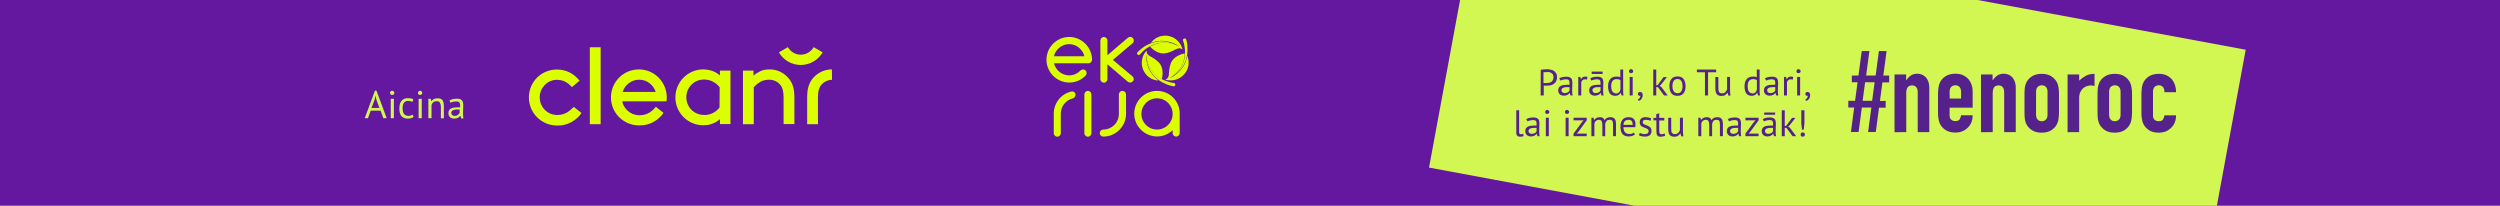
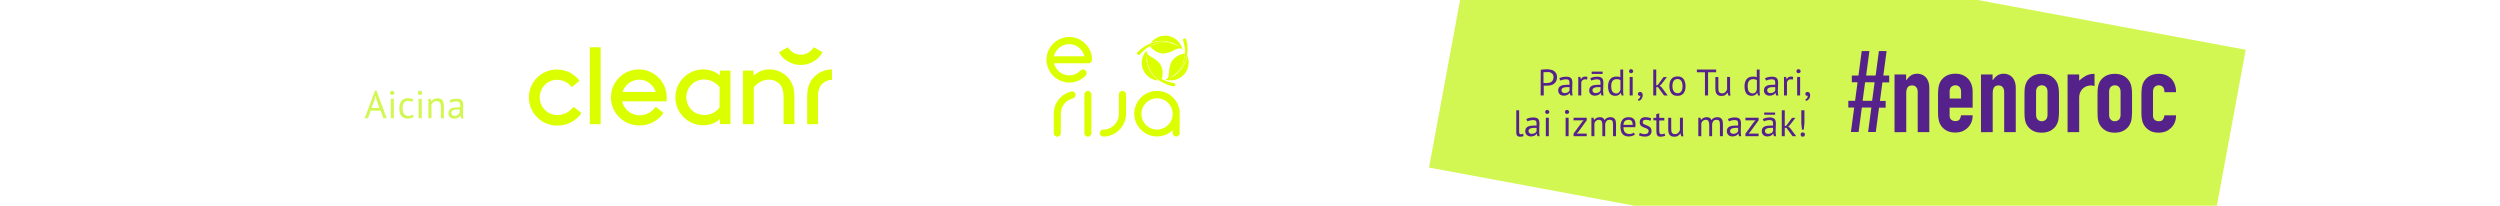
<svg xmlns="http://www.w3.org/2000/svg" version="1.1" id="Layer_1" x="0px" y="0px" viewBox="0 0 1920 158" style="enable-background:new 0 0 1920 158;" xml:space="preserve">
  <style type="text/css">
	.st0{fill:#63189F;}
	.st1{fill:none;}
	.st2{fill:#D3F752;}
	.st3{fill:#55228B;}
	.st4{fill:#DCFF00;}
</style>
-   <rect x="-28.6" y="-14.4" class="st0" width="1977.2" height="186.8" />
  <rect y="-0.3" class="st1" width="1920" height="158.5" />
  <polygon class="st2" points="1121.4,-0.3 1097.5,128.7 1256.9,158.3 1702.5,158.3 1724.7,38.2 1517.2,-0.3 " />
  <path class="st3" d="M1653.5,70.6c0-1.7,0.4-3,1.2-3.8c0.8-0.8,1.9-1.3,3.2-1.3c1.3,0,2.4,0.4,3.2,1.3c0.8,0.8,1.2,2.2,1.2,4h8.9  c0-4.2-1.2-7.6-3.5-10.2c-1.2-1.2-2.6-2.2-4.2-2.9c-1.7-0.7-3.5-1-5.6-1c-2.8,0-5.2,0.6-7.1,1.7c-2,1.2-3.5,2.7-4.5,4.6  c-0.6,1.2-1.1,2.5-1.3,4c-0.2,1.5-0.4,3.2-0.4,5v14.6c0,1.8,0.1,3.5,0.4,5c0.2,1.5,0.7,2.9,1.3,4c1.1,1.9,2.6,3.5,4.5,4.6  c2,1.2,4.3,1.7,7.1,1.7c2,0,3.9-0.4,5.5-1c1.6-0.7,3-1.7,4.2-2.9c2.4-2.4,3.6-5.5,3.6-9.4h-8.9c-0.1,1-0.5,2-1,3  c-0.6,1-1.7,1.5-3.4,1.5c-1.3,0-2.4-0.4-3.2-1.1c-0.8-0.8-1.2-1.8-1.2-3.2L1653.5,70.6L1653.5,70.6z M1619.8,70.6  c0-1.7,0.4-3,1.2-3.8c0.8-0.8,1.9-1.3,3.2-1.3s2.4,0.4,3.2,1.3c0.8,0.8,1.2,2.1,1.2,3.8V88c0,1.7-0.4,3-1.2,3.8  c-0.8,0.8-1.9,1.3-3.2,1.3s-2.4-0.4-3.2-1.3c-0.8-0.8-1.2-2.1-1.2-3.8V70.6z M1610.9,86.6c0,1.8,0.1,3.5,0.3,5  c0.2,1.5,0.7,2.9,1.3,4c1,1.9,2.6,3.5,4.5,4.6c2,1.2,4.3,1.7,7.1,1.7c2.8,0,5.2-0.6,7.1-1.7c2-1.2,3.5-2.7,4.5-4.6  c0.6-1.2,1.1-2.5,1.3-4c0.2-1.5,0.4-3.2,0.4-5V72c0-1.8-0.1-3.5-0.4-5c-0.2-1.5-0.7-2.9-1.3-4c-1.1-1.9-2.6-3.5-4.5-4.6  c-2-1.2-4.3-1.7-7.1-1.7c-2.8,0-5.2,0.6-7.1,1.7c-2,1.2-3.5,2.7-4.5,4.6c-0.6,1.2-1.1,2.5-1.3,4c-0.2,1.5-0.3,3.2-0.3,5V86.6z   M1596.8,101.5V75.2c0-1.8,0.3-3.3,0.9-4.5s1.3-2.2,2.3-3c0.9-0.8,1.8-1.3,2.9-1.6c1.1-0.3,2.1-0.5,3-0.5s1.8,0.2,2.7,0.5v-9.4  c-2.6,0-4.7,0.5-6.5,1.4c-1.7,0.9-3.5,2.2-5.3,3.8v-4.7h-8.9v44.3H1596.8z M1563.7,70.6c0-1.7,0.4-3,1.2-3.8  c0.8-0.8,1.8-1.3,3.2-1.3c1.3,0,2.4,0.4,3.2,1.3c0.8,0.8,1.2,2.1,1.2,3.8V88c0,1.7-0.4,3-1.2,3.8c-0.8,0.8-1.9,1.3-3.2,1.3  c-1.3,0-2.4-0.4-3.2-1.3c-0.8-0.8-1.2-2.1-1.2-3.8V70.6z M1554.8,86.6c0,1.8,0.1,3.5,0.3,5c0.2,1.5,0.7,2.9,1.3,4  c1,1.9,2.6,3.5,4.5,4.6c2,1.2,4.3,1.7,7.1,1.7c2.8,0,5.2-0.6,7.1-1.7c2-1.2,3.5-2.7,4.5-4.6c0.6-1.2,1.1-2.5,1.3-4  c0.2-1.5,0.4-3.2,0.4-5V72c0-1.8-0.1-3.5-0.4-5c-0.2-1.5-0.7-2.9-1.3-4c-1.1-1.9-2.6-3.5-4.5-4.6c-2-1.2-4.3-1.7-7.1-1.7  c-2.8,0-5.2,0.6-7.1,1.7c-2,1.2-3.5,2.7-4.5,4.6c-0.6,1.2-1.1,2.5-1.3,4c-0.2,1.5-0.3,3.2-0.3,5V86.6z M1530.4,101.5V71.7  c0-2,0.3-3.5,1-4.5c0.6-1,1.8-1.6,3.5-1.6c1.4,0,2.5,0.5,3.2,1.4c0.8,0.9,1.1,2.2,1.1,3.8v30.7h8.9v-34c0-2-0.3-3.7-0.8-5  c-0.5-1.4-1.2-2.5-2.1-3.4s-1.9-1.5-3-1.9s-2.2-0.6-3.3-0.6c-2,0-3.7,0.5-5,1.4s-2.4,2.1-3.4,3.5h-0.2v-4.3h-8.9v44.3H1530.4z   M1497.3,70.6c0-1.7,0.4-3,1.2-3.8c0.8-0.8,1.9-1.3,3.2-1.3c1.3,0,2.4,0.4,3.2,1.3c0.8,0.8,1.2,2.1,1.2,3.8v5.1h-8.7L1497.3,70.6  L1497.3,70.6z M1515,70.4c0-4-1.2-7.3-3.5-9.9c-1.2-1.2-2.6-2.2-4.2-2.9c-1.7-0.7-3.5-1-5.6-1c-2.8,0-5.2,0.6-7.1,1.7  c-2,1.2-3.5,2.7-4.5,4.6c-0.6,1.2-1.1,2.5-1.3,4c-0.2,1.5-0.4,3.2-0.4,5v14.6c0,1.8,0.1,3.5,0.4,5c0.2,1.5,0.7,2.9,1.3,4  c1,1.9,2.6,3.5,4.5,4.6c2,1.2,4.3,1.7,7.1,1.7c2,0,3.9-0.4,5.5-1c1.6-0.7,3-1.7,4.2-2.9c2.4-2.4,3.6-5.5,3.6-9.4h-8.9  c-0.1,1-0.5,2-1,3c-0.6,1-1.7,1.5-3.4,1.5c-1.3,0-2.4-0.4-3.2-1.1c-0.8-0.8-1.2-1.8-1.2-3.2v-6h17.7V70.4z M1464,101.5V71.7  c0-2,0.3-3.5,1-4.5c0.6-1,1.8-1.6,3.5-1.6c1.4,0,2.5,0.5,3.2,1.4c0.8,0.9,1.1,2.2,1.1,3.8v30.7h8.9v-34c0-2-0.3-3.7-0.8-5  c-0.5-1.4-1.2-2.5-2.1-3.4s-1.9-1.5-3-1.9s-2.2-0.6-3.3-0.6c-2,0-3.7,0.5-5,1.4s-2.4,2.1-3.4,3.5h-0.2v-4.3h-8.9v44.3H1464z   M1430.5,77.4l1.9-14.2h7.3l-1.9,14.2H1430.5z M1440.6,101.5l2.5-18.8h5.1v-5.2h-4.4l1.9-14.2h5.2V58h-4.5l2.5-18.8h-5.9l-2.5,18.8  h-7.3l2.5-18.8h-5.9l-2.5,18.8h-5.1v5.2h4.4l-1.9,14.2h-5.2v5.2h4.5l-2.5,18.8h5.9l2.5-18.8h7.3l-2.5,18.8h5.9V101.5z" />
  <path class="st3" d="M1383.3,104.5c0.3,0.3,0.7,0.5,1.2,0.5s0.9-0.2,1.2-0.5c0.3-0.3,0.5-0.7,0.5-1.2s-0.2-0.9-0.5-1.2  c-0.3-0.3-0.7-0.4-1.2-0.4s-0.9,0.1-1.2,0.4c-0.3,0.3-0.4,0.7-0.4,1.2S1383,104.2,1383.3,104.5 M1383.4,94.6l0.5,5h1.4l0.5-5v-9.9  h-2.4V94.6z M1376.7,104.6h2.8l-4.8-6.4l-1.4-1.1l1.2-0.9l4.4-5.7h-2.6l-4.4,6l-1.2,0.4V84.7h-2.3v19.9h2.3v-6.4h1.3L1376.7,104.6z   M1354.9,88.1h8.4v-1.7h-8.4V88.1z M1356.2,102.2c-0.5-0.4-0.7-1-0.7-1.6c0-0.5,0.1-0.9,0.4-1.2c0.3-0.3,0.6-0.6,1-0.7  c0.4-0.2,0.9-0.3,1.5-0.4s1.1-0.1,1.7-0.1c0.3,0,0.5,0,0.8,0s0.5,0,0.8,0v2.4c-0.1,0.2-0.2,0.5-0.4,0.8c-0.2,0.3-0.5,0.5-0.8,0.7  s-0.7,0.4-1.1,0.5s-0.9,0.2-1.4,0.2C1357.3,102.8,1356.7,102.6,1356.2,102.2 M1354.7,93.2c0.3-0.2,0.6-0.3,0.9-0.4  c0.4-0.1,0.7-0.2,1.1-0.3c0.4-0.1,0.8-0.2,1.1-0.2c0.4,0,0.7-0.1,1-0.1c1.1,0,1.9,0.2,2.3,0.6s0.6,1.1,0.6,2.2c0,0.5,0,1-0.1,1.5  c-0.3,0-0.5-0.1-0.8-0.1h-0.8c-1,0-2,0.1-2.9,0.2s-1.6,0.4-2.2,0.7c-0.6,0.3-1.1,0.8-1.4,1.3c-0.3,0.6-0.5,1.3-0.5,2.1  c0,0.6,0.1,1.2,0.3,1.7c0.2,0.5,0.5,0.9,0.9,1.3s0.8,0.6,1.4,0.8c0.5,0.2,1.1,0.3,1.7,0.3s1.1-0.1,1.6-0.2s0.9-0.3,1.3-0.5  s0.7-0.4,0.9-0.7c0.3-0.3,0.5-0.5,0.6-0.8h0.1l0.6,2h1.7c-0.2-0.5-0.3-1.1-0.3-1.7c-0.1-0.6-0.1-1.3-0.1-2c0-1,0-2,0.1-3.1  s0.1-2.2,0.1-3.3c0-0.5-0.1-1-0.2-1.5s-0.3-1-0.6-1.4c-0.3-0.4-0.8-0.8-1.4-1c-0.6-0.3-1.4-0.4-2.4-0.4s-2,0.1-3,0.3  c-1,0.2-1.8,0.5-2.5,1L1354.7,93.2z M1340.5,104.6h10.1v-2h-7.8l1.2-1.1l6.6-9.1v-2h-10.1v2h7.8l-1.2,1.2l-6.6,9V104.6z   M1329.4,102.2c-0.5-0.4-0.7-1-0.7-1.6c0-0.5,0.1-0.9,0.4-1.2c0.3-0.3,0.6-0.6,1-0.7c0.4-0.2,0.9-0.3,1.5-0.4s1.1-0.1,1.7-0.1  c0.3,0,0.5,0,0.8,0s0.5,0,0.8,0v2.4c-0.1,0.2-0.2,0.5-0.4,0.8c-0.2,0.3-0.5,0.5-0.8,0.7s-0.7,0.4-1.1,0.5s-0.9,0.2-1.4,0.2  C1330.5,102.8,1329.9,102.6,1329.4,102.2 M1327.9,93.2c0.3-0.2,0.6-0.3,0.9-0.4c0.4-0.1,0.7-0.2,1.1-0.3c0.4-0.1,0.8-0.2,1.1-0.2  c0.4,0,0.7-0.1,1-0.1c1.1,0,1.9,0.2,2.3,0.6s0.6,1.1,0.6,2.2c0,0.5,0,1-0.1,1.5c-0.3,0-0.5-0.1-0.8-0.1h-0.8c-1,0-2,0.1-2.9,0.2  s-1.6,0.4-2.2,0.7c-0.6,0.3-1.1,0.8-1.4,1.3c-0.3,0.6-0.5,1.3-0.5,2.1c0,0.6,0.1,1.2,0.3,1.7c0.2,0.5,0.5,0.9,0.9,1.3  s0.8,0.6,1.4,0.8c0.5,0.2,1.1,0.3,1.7,0.3s1.1-0.1,1.6-0.2s0.9-0.3,1.3-0.5s0.7-0.4,0.9-0.7c0.3-0.3,0.5-0.5,0.6-0.8h0.1l0.6,2h1.7  c-0.2-0.5-0.3-1.1-0.3-1.7c-0.1-0.6-0.1-1.3-0.1-2c0-1,0-2,0.1-3.1s0.1-2.2,0.1-3.3c0-0.5-0.1-1-0.2-1.5s-0.3-1-0.6-1.4  c-0.3-0.4-0.8-0.8-1.4-1c-0.6-0.3-1.4-0.4-2.4-0.4s-2,0.1-3,0.3c-1,0.2-1.8,0.5-2.5,1L1327.9,93.2z M1314.9,104.6v-9.5  c0.2-1,0.6-1.7,1.1-2.3c0.5-0.5,1.3-0.8,2.2-0.8c0.6,0,1,0.1,1.4,0.2c0.4,0.2,0.6,0.4,0.8,0.7c0.2,0.3,0.3,0.7,0.4,1.3  s0.1,1.1,0.1,1.8v8.6h2.3v-8.5c0-1.2-0.1-2.2-0.2-3c-0.2-0.8-0.4-1.4-0.8-1.8c-0.4-0.5-0.8-0.8-1.4-1s-1.2-0.3-2-0.3  c-1,0-1.8,0.2-2.6,0.6c-0.8,0.4-1.4,1-1.8,1.7c-0.3-0.9-0.8-1.5-1.4-1.8c-0.6-0.4-1.3-0.5-2.2-0.5c-1.1,0-2,0.2-2.6,0.6  c-0.7,0.4-1.3,0.9-1.8,1.5h-0.1l-0.4-1.7h-1.6v14.2h2.3v-9.8c0.2-0.8,0.6-1.5,1.2-2s1.3-0.8,2.2-0.8c0.6,0,1,0.1,1.4,0.3  c0.4,0.2,0.6,0.5,0.8,0.9c0.2,0.4,0.3,0.8,0.4,1.4s0.1,1.2,0.1,2v8L1314.9,104.6L1314.9,104.6z M1281.2,90.4V99  c0,1.2,0.1,2.1,0.3,2.9c0.2,0.8,0.5,1.4,0.9,1.8c0.4,0.5,0.9,0.8,1.5,1s1.2,0.3,2,0.3c1.1,0,2.1-0.2,2.8-0.7  c0.7-0.5,1.3-1.1,1.8-1.8h0.1l0.6,2.2h1.6c-0.1-0.5-0.2-1.2-0.2-1.9c0-0.7-0.1-1.4-0.1-2.1V90.4h-2.3v9.5c-0.2,0.4-0.3,0.8-0.6,1.2  c-0.2,0.4-0.5,0.7-0.8,1s-0.7,0.5-1.1,0.7s-0.9,0.2-1.4,0.2s-1-0.1-1.4-0.3c-0.4-0.2-0.6-0.5-0.9-0.8c-0.2-0.4-0.4-0.8-0.4-1.4  c-0.1-0.6-0.1-1.2-0.1-1.9v-8.1L1281.2,90.4L1281.2,90.4z M1269.9,92.4h2.2v8.3c0,1.5,0.2,2.6,0.7,3.3s1.3,1,2.4,1  c0.7,0,1.4-0.1,2-0.2s1.2-0.4,1.7-0.6l-0.5-1.7c-0.4,0.2-0.8,0.3-1.1,0.4c-0.3,0.1-0.8,0.2-1.3,0.2c-0.6,0-1-0.2-1.3-0.6  c-0.2-0.4-0.4-1.1-0.4-2.1v-7.9h3.9v-2h-3.9V87l-2.3,0.7v2.8h-2.2v1.9H1269.9z M1265.2,102.5c-0.5,0.3-1.2,0.5-2,0.5  c-0.7,0-1.4-0.1-2.1-0.3c-0.7-0.2-1.3-0.4-1.7-0.7l-0.7,1.9c0.5,0.3,1.1,0.5,1.9,0.7s1.7,0.3,2.8,0.3c0.8,0,1.6-0.1,2.2-0.3  c0.6-0.2,1.1-0.5,1.6-0.9c0.4-0.4,0.7-0.8,0.9-1.4c0.2-0.5,0.3-1.1,0.3-1.7c0-0.9-0.2-1.5-0.5-2.1c-0.3-0.5-0.8-1-1.3-1.3  s-1.1-0.6-1.6-0.8c-0.6-0.2-1.1-0.4-1.6-0.6s-0.9-0.5-1.3-0.7c-0.3-0.3-0.5-0.7-0.5-1.2c0-0.7,0.2-1.2,0.6-1.5s1-0.4,1.8-0.4  c0.7,0,1.4,0.1,2,0.2c0.6,0.2,1.1,0.3,1.6,0.6l0.5-1.9c-0.5-0.2-1.1-0.5-1.8-0.6c-0.7-0.2-1.6-0.3-2.6-0.3c-1.4,0-2.5,0.3-3.2,1  c-0.8,0.6-1.2,1.6-1.2,3c0,0.8,0.2,1.5,0.5,2s0.8,0.9,1.3,1.2c0.5,0.3,1.1,0.6,1.7,0.8c0.6,0.2,1.1,0.4,1.6,0.6s0.9,0.5,1.3,0.8  c0.3,0.3,0.5,0.8,0.5,1.3C1266,101.6,1265.8,102.2,1265.2,102.5 M1253.1,92.9c0.5,0.6,0.8,1.6,0.8,3h-7.1c0.1-1.4,0.5-2.4,1.2-3  s1.6-0.9,2.7-0.9C1251.8,92,1252.6,92.3,1253.1,92.9 M1254.8,101.8c-0.3,0.3-0.8,0.6-1.5,0.8c-0.6,0.2-1.3,0.3-1.9,0.3  c-0.8,0-1.5-0.1-2.1-0.4c-0.6-0.2-1-0.6-1.4-1s-0.6-1-0.8-1.6s-0.3-1.4-0.3-2.2h9.1c0.1-0.8,0.2-1.5,0.2-2.1c0-1.2-0.2-2.2-0.5-2.9  c-0.3-0.7-0.7-1.3-1.3-1.7c-0.5-0.4-1.1-0.7-1.7-0.8c-0.6-0.1-1.3-0.2-1.9-0.2c-2,0-3.6,0.6-4.6,1.9c-1.1,1.3-1.6,3.1-1.6,5.5  c0,1.1,0.1,2.2,0.4,3.1c0.2,0.9,0.6,1.7,1.1,2.3c0.5,0.7,1.2,1.2,2,1.5c0.8,0.4,1.7,0.5,2.8,0.5c1,0,1.9-0.1,2.7-0.4  c0.9-0.3,1.6-0.6,2.1-1.1L1254.8,101.8z M1232.8,104.6v-9.5c0.2-1,0.6-1.7,1.1-2.3c0.5-0.5,1.3-0.8,2.2-0.8c0.6,0,1,0.1,1.4,0.2  c0.4,0.2,0.6,0.4,0.8,0.7c0.2,0.3,0.3,0.7,0.4,1.3c0.1,0.5,0.1,1.1,0.1,1.8v8.6h2.3v-8.5c0-1.2-0.1-2.2-0.2-3  c-0.2-0.8-0.4-1.4-0.8-1.8c-0.4-0.5-0.8-0.8-1.4-1c-0.5-0.2-1.2-0.3-2-0.3c-1,0-1.8,0.2-2.6,0.6c-0.8,0.4-1.4,1-1.8,1.7  c-0.3-0.9-0.8-1.5-1.4-1.8c-0.6-0.4-1.3-0.5-2.2-0.5c-1.1,0-2,0.2-2.6,0.6c-0.7,0.4-1.3,0.9-1.8,1.5h-0.1l-0.4-1.7h-1.6v14.2h2.3  v-9.8c0.2-0.8,0.6-1.5,1.2-2s1.3-0.8,2.2-0.8c0.6,0,1,0.1,1.4,0.3c0.4,0.2,0.6,0.5,0.8,0.9c0.2,0.4,0.3,0.8,0.4,1.4s0.1,1.2,0.1,2v8  L1232.8,104.6L1232.8,104.6z M1208.5,104.6h10.1v-2h-7.8l1.2-1.1l6.6-9.1v-2h-10.1v2h7.8l-1.2,1.2l-6.6,9V104.6z M1202.3,87.1  c0.3,0.3,0.7,0.4,1.1,0.4c0.5,0,0.8-0.1,1.2-0.4c0.3-0.3,0.5-0.6,0.5-1.1c0-0.4-0.2-0.8-0.5-1.1c-0.3-0.3-0.7-0.5-1.2-0.5  s-0.8,0.2-1.1,0.5c-0.3,0.3-0.4,0.7-0.4,1.1C1201.9,86.5,1202,86.9,1202.3,87.1 M1202.4,104.6h2.3V90.4h-2.3V104.6z M1187.1,87.1  c0.3,0.3,0.7,0.4,1.1,0.4c0.5,0,0.8-0.1,1.2-0.4c0.3-0.3,0.5-0.6,0.5-1.1c0-0.4-0.2-0.8-0.5-1.1c-0.3-0.3-0.7-0.5-1.2-0.5  s-0.8,0.2-1.1,0.5c-0.3,0.3-0.4,0.7-0.4,1.1C1186.7,86.5,1186.8,86.9,1187.1,87.1 M1187.2,104.6h2.3V90.4h-2.3V104.6z M1174.6,102.2  c-0.5-0.4-0.7-1-0.7-1.6c0-0.5,0.1-0.9,0.4-1.2c0.3-0.3,0.6-0.6,1-0.7c0.4-0.2,0.9-0.3,1.5-0.4s1.1-0.1,1.7-0.1c0.3,0,0.5,0,0.8,0  s0.5,0,0.8,0v2.4c-0.1,0.2-0.2,0.5-0.4,0.8c-0.2,0.3-0.5,0.5-0.8,0.7s-0.7,0.4-1.1,0.5s-0.9,0.2-1.4,0.2  C1175.6,102.8,1175,102.6,1174.6,102.2 M1173.1,93.2c0.3-0.2,0.6-0.3,0.9-0.4c0.4-0.1,0.7-0.2,1.1-0.3c0.4-0.1,0.8-0.2,1.1-0.2  c0.4,0,0.7-0.1,1-0.1c1.1,0,1.9,0.2,2.3,0.6s0.6,1.1,0.6,2.2c0,0.5,0,1-0.1,1.5c-0.3,0-0.5-0.1-0.8-0.1h-0.8c-1,0-2,0.1-2.9,0.2  s-1.6,0.4-2.2,0.7c-0.6,0.3-1.1,0.8-1.4,1.3c-0.3,0.6-0.5,1.3-0.5,2.1c0,0.6,0.1,1.2,0.3,1.7c0.2,0.5,0.5,0.9,0.9,1.3  s0.8,0.6,1.4,0.8c0.5,0.2,1.1,0.3,1.7,0.3s1.1-0.1,1.6-0.2s0.9-0.3,1.3-0.5s0.7-0.4,0.9-0.7c0.3-0.3,0.5-0.5,0.6-0.8h0.1l0.6,2h1.7  c-0.2-0.5-0.3-1.1-0.3-1.7c-0.1-0.6-0.1-1.3-0.1-2c0-1,0-2,0.1-3.1s0.1-2.2,0.1-3.3c0-0.5-0.1-1-0.2-1.5s-0.3-1-0.6-1.4  c-0.3-0.4-0.8-0.8-1.4-1c-0.6-0.3-1.4-0.4-2.4-0.4s-2,0.1-3,0.3c-1,0.2-1.8,0.5-2.5,1L1173.1,93.2z M1166.8,84.7h-2.3v17.1  c0,1.2,0.3,2,0.8,2.5s1.3,0.7,2.1,0.7c0.4,0,0.9,0,1.4-0.1s1-0.2,1.3-0.4l-0.3-1.8c-0.4,0.1-0.7,0.2-1,0.3c-0.3,0-0.5,0.1-0.8,0.1  c-0.4,0-0.7-0.1-1-0.4c-0.2-0.3-0.3-0.8-0.3-1.4V84.7H1166.8z" />
  <path class="st3" d="M1386.9,73.2c0.3,0.3,0.6,0.4,1,0.4c0.2,0,0.3,0,0.5-0.1c0,0.6-0.2,1.1-0.5,1.7s-0.8,1-1.5,1.2l0.7,1.1  c0.4-0.1,0.7-0.3,1.1-0.5s0.7-0.5,1-0.9s0.6-0.8,0.7-1.3c0.2-0.5,0.3-1.1,0.3-1.8c0-0.8-0.2-1.4-0.6-1.8s-0.8-0.6-1.4-0.6  c-0.5,0-0.9,0.1-1.2,0.4c-0.3,0.3-0.5,0.7-0.5,1.1C1386.5,72.6,1386.6,72.9,1386.9,73.2 M1380.1,55.8c0.3,0.3,0.7,0.4,1.1,0.4  c0.5,0,0.8-0.1,1.2-0.4c0.3-0.3,0.5-0.6,0.5-1.1c0-0.4-0.2-0.8-0.5-1.1s-0.7-0.5-1.2-0.5s-0.8,0.2-1.1,0.5c-0.3,0.3-0.4,0.7-0.4,1.1  C1379.7,55.2,1379.8,55.5,1380.1,55.8 M1380.2,73.3h2.3V59.1h-2.3V73.3z M1377.2,59.1c-0.7-0.2-1.3-0.3-1.8-0.3  c-0.8,0-1.4,0.2-1.9,0.5c-0.5,0.4-0.9,0.8-1.3,1.5h-0.1l-0.4-1.7h-1.6v14.2h2.3v-10c0.1-0.7,0.4-1.2,0.9-1.7  c0.5-0.4,1.1-0.7,1.9-0.7c0.5,0,1.1,0.1,1.6,0.3L1377.2,59.1z M1357.9,70.9c-0.5-0.4-0.7-1-0.7-1.6c0-0.5,0.1-0.9,0.4-1.2  c0.3-0.3,0.6-0.6,1-0.7c0.4-0.2,0.9-0.3,1.5-0.4s1.1-0.1,1.7-0.1c0.3,0,0.5,0,0.8,0s0.5,0,0.8,0v2.4c-0.1,0.2-0.2,0.5-0.4,0.8  c-0.2,0.3-0.5,0.5-0.8,0.7s-0.7,0.4-1.1,0.5s-0.9,0.2-1.4,0.2C1359,71.5,1358.4,71.3,1357.9,70.9 M1356.4,61.9  c0.3-0.2,0.6-0.3,0.9-0.4c0.4-0.1,0.7-0.2,1.1-0.3s0.8-0.2,1.1-0.2c0.4,0,0.7-0.1,1-0.1c1.1,0,1.9,0.2,2.3,0.6  c0.4,0.4,0.6,1.1,0.6,2.2c0,0.5,0,1-0.1,1.5c-0.3,0-0.5-0.1-0.8-0.1h-0.8c-1,0-2,0.1-2.9,0.2s-1.6,0.4-2.2,0.7  c-0.6,0.3-1.1,0.8-1.4,1.3c-0.3,0.6-0.5,1.3-0.5,2.1c0,0.6,0.1,1.2,0.3,1.7c0.2,0.5,0.5,0.9,0.9,1.3s0.8,0.6,1.4,0.8  c0.5,0.2,1.1,0.3,1.7,0.3s1.1-0.1,1.6-0.2s0.9-0.3,1.3-0.5s0.7-0.4,0.9-0.7c0.3-0.3,0.5-0.5,0.6-0.8h0.1l0.6,2h1.7  c-0.2-0.5-0.3-1.1-0.3-1.7c-0.1-0.6-0.1-1.3-0.1-2c0-1,0-2,0.1-3.1s0.1-2.2,0.1-3.3c0-0.5-0.1-1-0.2-1.5s-0.3-1-0.6-1.4  c-0.3-0.4-0.8-0.8-1.4-1c-0.6-0.3-1.4-0.4-2.4-0.4s-2,0.1-3,0.3s-1.8,0.5-2.5,1L1356.4,61.9z M1344.1,71.2c-0.5-0.3-0.8-0.6-1.1-1.1  c-0.3-0.5-0.5-1-0.6-1.7s-0.2-1.4-0.2-2.2c0-1.9,0.4-3.3,1.1-4.1c0.7-0.9,1.8-1.3,3.1-1.3c0.7,0,1.3,0.1,1.7,0.2s0.8,0.3,1.2,0.6  v7.1c-0.2,1-0.6,1.8-1.2,2.3s-1.3,0.8-2.3,0.8C1345.1,71.6,1344.5,71.5,1344.1,71.2 M1351.5,53.4h-2.3v5.9c-0.5-0.2-0.9-0.3-1.3-0.4  c-0.4-0.1-1-0.1-1.7-0.1c-2,0-3.6,0.6-4.7,1.9c-1.1,1.3-1.7,3.1-1.7,5.5c0,2.5,0.5,4.4,1.4,5.6s2.3,1.8,4.2,1.8c1,0,1.8-0.2,2.5-0.7  c0.7-0.4,1.3-1,1.6-1.6h0.1l0.6,2h1.5c-0.2-0.8-0.2-1.5-0.3-2.3c0-0.8,0-1.7,0-2.6v-15C1351.4,53.4,1351.5,53.4,1351.5,53.4z   M1317.4,59.1v8.6c0,1.2,0.1,2.1,0.3,2.9c0.2,0.8,0.5,1.4,0.9,1.8c0.4,0.5,0.9,0.8,1.5,1s1.2,0.3,2,0.3c1.1,0,2.1-0.2,2.8-0.7  c0.7-0.5,1.3-1.1,1.8-1.8h0.1l0.6,2.2h1.6c-0.1-0.5-0.2-1.2-0.2-1.9c0-0.7-0.1-1.4-0.1-2.1V59.1h-2.3v9.5c-0.2,0.4-0.3,0.8-0.6,1.2  c-0.2,0.4-0.5,0.7-0.8,1s-0.7,0.5-1.1,0.7s-0.9,0.2-1.4,0.2s-1-0.1-1.4-0.3c-0.4-0.2-0.6-0.5-0.9-0.8c-0.2-0.4-0.4-0.8-0.4-1.4  c-0.1-0.6-0.1-1.2-0.1-1.9v-8.1L1317.4,59.1L1317.4,59.1z M1318,53.4h-14.8v2.1h6.2v17.8h2.4V55.5h6.2L1318,53.4L1318,53.4z   M1288.3,60.7c0.7,0,1.3,0.1,1.8,0.4c0.5,0.3,0.9,0.7,1.2,1.2c0.3,0.5,0.5,1.1,0.7,1.7c0.1,0.7,0.2,1.4,0.2,2.1  c0,3.7-1.3,5.5-3.9,5.5c-0.7,0-1.3-0.2-1.8-0.5s-0.9-0.7-1.2-1.2c-0.3-0.5-0.5-1.1-0.7-1.7c-0.1-0.7-0.2-1.4-0.2-2.1  C1284.5,62.5,1285.8,60.7,1288.3,60.7 M1282.5,69.2c0.2,0.9,0.6,1.7,1.1,2.4c0.5,0.7,1.2,1.2,1.9,1.5c0.8,0.4,1.7,0.5,2.8,0.5  c2,0,3.6-0.6,4.6-1.9c1.1-1.3,1.6-3.1,1.6-5.5c0-1.1-0.1-2.1-0.4-3.1s-0.6-1.7-1.1-2.4s-1.2-1.2-1.9-1.5c-0.8-0.4-1.7-0.5-2.8-0.5  c-2,0-3.6,0.6-4.6,1.9c-1.1,1.3-1.6,3.1-1.6,5.5C1282.1,67.3,1282.2,68.3,1282.5,69.2 M1278,73.3h2.8l-4.8-6.4l-1.4-1.1l1.2-0.9  l4.4-5.7h-2.6l-4.4,6l-1.2,0.4V53.4h-2.3v19.9h2.3v-6.4h1.3L1278,73.3z M1258.3,73.2c0.3,0.3,0.6,0.4,1,0.4c0.2,0,0.3,0,0.5-0.1  c0,0.6-0.2,1.1-0.5,1.7s-0.8,1-1.5,1.2l0.7,1.1c0.4-0.1,0.7-0.3,1.1-0.5s0.7-0.5,1-0.9s0.5-0.8,0.7-1.3s0.3-1.1,0.3-1.8  c0-0.8-0.2-1.4-0.6-1.8s-0.8-0.6-1.4-0.6c-0.5,0-0.9,0.1-1.2,0.4c-0.3,0.3-0.5,0.7-0.5,1.1C1257.9,72.6,1258,72.9,1258.3,73.2   M1251.5,55.8c0.3,0.3,0.7,0.4,1.1,0.4c0.5,0,0.8-0.1,1.2-0.4c0.3-0.3,0.5-0.6,0.5-1.1c0-0.4-0.2-0.8-0.5-1.1s-0.7-0.5-1.2-0.5  s-0.8,0.2-1.1,0.5c-0.3,0.3-0.4,0.7-0.4,1.1C1251.1,55.2,1251.2,55.5,1251.5,55.8 M1251.6,73.3h2.3V59.1h-2.3V73.3z M1239.3,71.2  c-0.5-0.3-0.8-0.6-1.1-1.1c-0.3-0.5-0.5-1-0.6-1.7s-0.2-1.4-0.2-2.2c0-1.9,0.4-3.3,1.1-4.1c0.7-0.9,1.8-1.3,3.1-1.3  c0.7,0,1.3,0.1,1.7,0.2c0.4,0.1,0.8,0.3,1.2,0.6v7.1c-0.2,1-0.6,1.8-1.2,2.3s-1.3,0.8-2.3,0.8C1240.3,71.6,1239.7,71.5,1239.3,71.2   M1246.7,53.4h-2.3v5.9c-0.5-0.2-0.9-0.3-1.3-0.4c-0.4-0.1-1-0.1-1.7-0.1c-2,0-3.6,0.6-4.7,1.9c-1.1,1.3-1.7,3.1-1.7,5.5  c0,2.5,0.5,4.4,1.4,5.6s2.3,1.8,4.2,1.8c1,0,1.8-0.2,2.5-0.7c0.7-0.4,1.3-1,1.6-1.6h0.1l0.6,2h1.5c-0.2-0.8-0.2-1.5-0.3-2.3  c0-0.8,0-1.7,0-2.6v-15C1246.6,53.4,1246.7,53.4,1246.7,53.4z M1222.4,56.8h8.4V55h-8.4V56.8z M1223.7,70.9c-0.5-0.4-0.7-1-0.7-1.6  c0-0.5,0.1-0.9,0.4-1.2c0.3-0.3,0.6-0.6,1-0.7c0.4-0.2,0.9-0.3,1.5-0.4s1.1-0.1,1.7-0.1c0.3,0,0.5,0,0.8,0s0.5,0,0.8,0v2.4  c-0.1,0.2-0.2,0.5-0.4,0.8c-0.2,0.3-0.5,0.5-0.8,0.7s-0.7,0.4-1.1,0.5s-0.9,0.2-1.4,0.2C1224.8,71.5,1224.1,71.3,1223.7,70.9   M1222.2,61.9c0.3-0.2,0.6-0.3,0.9-0.4c0.4-0.1,0.7-0.2,1.1-0.3s0.8-0.2,1.1-0.2c0.4,0,0.7-0.1,1-0.1c1.1,0,1.9,0.2,2.3,0.6  c0.4,0.4,0.6,1.1,0.6,2.2c0,0.5,0,1-0.1,1.5c-0.3,0-0.5-0.1-0.8-0.1h-0.8c-1,0-2,0.1-2.9,0.2s-1.6,0.4-2.2,0.7  c-0.6,0.3-1.1,0.8-1.4,1.3c-0.3,0.6-0.5,1.3-0.5,2.1c0,0.6,0.1,1.2,0.3,1.7c0.2,0.5,0.5,0.9,0.9,1.3s0.8,0.6,1.4,0.8  c0.5,0.2,1.1,0.3,1.7,0.3s1.1-0.1,1.6-0.2s0.9-0.3,1.3-0.5s0.7-0.4,0.9-0.7c0.3-0.3,0.5-0.5,0.6-0.8h0.1l0.6,2h1.7  c-0.2-0.5-0.3-1.1-0.3-1.7c-0.1-0.6-0.1-1.3-0.1-2c0-1,0-2,0.1-3.1s0.1-2.2,0.1-3.3c0-0.5-0.1-1-0.2-1.5s-0.3-1-0.6-1.4  c-0.3-0.4-0.8-0.8-1.4-1c-0.6-0.3-1.4-0.4-2.4-0.4s-2,0.1-3,0.3s-1.8,0.5-2.5,1L1222.2,61.9z M1219.2,59.1c-0.7-0.2-1.3-0.3-1.8-0.3  c-0.8,0-1.4,0.2-1.9,0.5c-0.5,0.4-0.9,0.8-1.3,1.5h-0.1l-0.4-1.7h-1.6v14.2h2.3v-10c0.1-0.7,0.4-1.2,0.9-1.7  c0.5-0.4,1.1-0.7,1.9-0.7c0.5,0,1.1,0.1,1.6,0.3L1219.2,59.1z M1199.9,70.9c-0.5-0.4-0.7-1-0.7-1.6c0-0.5,0.1-0.9,0.4-1.2  c0.3-0.3,0.6-0.6,1-0.7c0.4-0.2,0.9-0.3,1.5-0.4s1.1-0.1,1.7-0.1c0.3,0,0.5,0,0.8,0s0.5,0,0.8,0v2.4c-0.1,0.2-0.2,0.5-0.4,0.8  c-0.2,0.3-0.5,0.5-0.8,0.7s-0.7,0.4-1.1,0.5s-0.9,0.2-1.4,0.2C1201,71.5,1200.4,71.3,1199.9,70.9 M1198.4,61.9  c0.3-0.2,0.6-0.3,0.9-0.4c0.4-0.1,0.7-0.2,1.1-0.3s0.8-0.2,1.1-0.2c0.4,0,0.7-0.1,1-0.1c1.1,0,1.9,0.2,2.3,0.6  c0.4,0.4,0.6,1.1,0.6,2.2c0,0.5,0,1-0.1,1.5c-0.3,0-0.5-0.1-0.8-0.1h-0.8c-1,0-2,0.1-2.9,0.2s-1.6,0.4-2.2,0.7  c-0.6,0.3-1.1,0.8-1.4,1.3c-0.3,0.6-0.5,1.3-0.5,2.1c0,0.6,0.1,1.2,0.3,1.7c0.2,0.5,0.5,0.9,0.9,1.3s0.8,0.6,1.4,0.8  c0.5,0.2,1.1,0.3,1.7,0.3s1.1-0.1,1.6-0.2s0.9-0.3,1.3-0.5s0.7-0.4,0.9-0.7c0.3-0.3,0.5-0.5,0.6-0.8h0.1l0.6,2h1.7  c-0.2-0.5-0.3-1.1-0.3-1.7c-0.1-0.6-0.1-1.3-0.1-2c0-1,0-2,0.1-3.1s0.1-2.2,0.1-3.3c0-0.5-0.1-1-0.2-1.5s-0.3-1-0.6-1.4  c-0.3-0.4-0.8-0.8-1.4-1c-0.6-0.3-1.4-0.4-2.4-0.4s-2,0.1-3,0.3s-1.8,0.5-2.5,1L1198.4,61.9z M1189.9,55.4c0.6,0.1,1.2,0.4,1.6,0.7  c0.5,0.3,0.9,0.7,1.2,1.3c0.3,0.5,0.4,1.2,0.4,1.9c0,0.9-0.2,1.7-0.5,2.2c-0.3,0.6-0.7,1-1.2,1.4c-0.5,0.3-1.1,0.5-1.7,0.7  c-0.6,0.1-1.3,0.2-1.9,0.2h-0.5c-0.2,0-0.4,0-0.7,0c-0.2,0-0.4,0-0.7,0c-0.2,0-0.4,0-0.5-0.1v-8.2c0.3-0.1,0.6-0.1,1.1-0.1  s0.9,0,1.4,0C1188.7,55.2,1189.3,55.3,1189.9,55.4 M1183.2,73.3h2.4v-7.6c0.1,0,0.3,0,0.5,0.1c0.2,0,0.5,0,0.7,0s0.5,0,0.7,0h0.5  c1,0,1.9-0.1,2.9-0.3c0.9-0.2,1.8-0.6,2.5-1.1s1.3-1.2,1.7-2c0.4-0.8,0.7-1.9,0.7-3.1c0-1.2-0.2-2.2-0.7-3s-1.1-1.4-1.8-1.9  c-0.7-0.5-1.6-0.8-2.5-0.9c-0.9-0.2-1.8-0.3-2.7-0.3c-0.8,0-1.6,0-2.5,0.1c-0.8,0.1-1.6,0.2-2.3,0.3L1183.2,73.3L1183.2,73.3z" />
  <path class="st2" d="M347.3,88.3c-0.5-0.4-0.7-1-0.7-1.7c0-0.5,0.1-0.9,0.4-1.2c0.3-0.3,0.6-0.6,1.1-0.8c0.4-0.2,1-0.3,1.5-0.4  c0.6-0.1,1.2-0.1,1.8-0.1c0.3,0,0.6,0,0.8,0s0.6,0,0.8,0v2.5c-0.1,0.3-0.3,0.5-0.5,0.8s-0.5,0.5-0.8,0.8c-0.3,0.2-0.7,0.4-1.1,0.6  c-0.4,0.1-0.9,0.2-1.5,0.2C348.5,89,347.8,88.8,347.3,88.3 M345.8,78.9c0.3-0.2,0.6-0.3,1-0.4s0.8-0.2,1.2-0.3  c0.4-0.1,0.8-0.2,1.2-0.2c0.4-0.1,0.7-0.1,1.1-0.1c1.2,0,1.9,0.2,2.4,0.7c0.4,0.4,0.7,1.2,0.7,2.3c0,0.5,0,1-0.1,1.6  c-0.3,0-0.6-0.1-0.8-0.1h-0.8c-1.1,0-2.1,0.1-3,0.2s-1.7,0.4-2.3,0.7c-0.6,0.3-1.1,0.8-1.5,1.4s-0.5,1.3-0.5,2.2  c0,0.7,0.1,1.2,0.3,1.8c0.2,0.5,0.5,1,0.9,1.3c0.4,0.4,0.9,0.6,1.4,0.8c0.5,0.2,1.1,0.3,1.8,0.3c0.6,0,1.2-0.1,1.7-0.2  s0.9-0.3,1.3-0.5s0.7-0.4,1-0.7c0.3-0.3,0.5-0.5,0.7-0.8h0.1l0.6,2.1h1.8c-0.2-0.6-0.3-1.2-0.3-1.8c-0.1-0.7-0.1-1.4-0.1-2.1  c0-1,0-2.1,0.1-3.2s0.1-2.3,0.1-3.5c0-0.5-0.1-1.1-0.2-1.6s-0.3-1-0.7-1.5c-0.3-0.4-0.8-0.8-1.4-1.1c-0.6-0.3-1.5-0.4-2.5-0.4  c-1.1,0-2.1,0.1-3.1,0.3c-1,0.2-1.9,0.6-2.6,1L345.8,78.9z M340.9,90.8v-9c0-1.2-0.1-2.2-0.3-3.1c-0.2-0.8-0.5-1.4-0.9-1.9  s-0.9-0.8-1.5-1s-1.3-0.3-2.1-0.3c-1.1,0-2.1,0.2-2.9,0.6s-1.4,0.9-1.9,1.6h-0.1l-0.4-1.8H329v14.9h2.4V80.6  c0.3-0.9,0.8-1.6,1.4-2.1c0.7-0.6,1.6-0.8,2.6-0.8c1.2,0,2,0.4,2.5,1.2c0.4,0.8,0.7,1.9,0.7,3.5v8.5L340.9,90.8L340.9,90.8z   M321.4,72.5c0.3,0.3,0.7,0.4,1.2,0.4s0.9-0.1,1.2-0.4c0.3-0.3,0.5-0.7,0.5-1.1c0-0.5-0.2-0.8-0.5-1.2c-0.3-0.3-0.7-0.5-1.2-0.5  s-0.9,0.2-1.2,0.5S321,71,321,71.4C321,71.9,321.1,72.2,321.4,72.5 M321.5,90.8h2.4V75.9h-2.4V90.8z M316.9,88  c-0.4,0.3-0.8,0.5-1.4,0.7s-1.2,0.3-1.9,0.3c-0.8,0-1.5-0.2-2.1-0.5s-1-0.7-1.4-1.3c-0.3-0.5-0.6-1.1-0.7-1.8  c-0.1-0.7-0.2-1.4-0.2-2.2c0-3.8,1.4-5.7,4.2-5.7c0.6,0,1.2,0.1,1.8,0.2c0.6,0.1,1.1,0.4,1.5,0.6l0.7-2.1c-0.5-0.3-1.1-0.5-1.8-0.6  c-0.7-0.1-1.5-0.2-2.4-0.2c-2.1,0-3.7,0.7-4.8,2c-1.1,1.3-1.7,3.3-1.7,5.8c0,1.2,0.1,2.2,0.3,3.2c0.2,1,0.6,1.8,1.1,2.5  s1.2,1.2,2,1.6s1.8,0.6,2.9,0.6c0.9,0,1.7-0.1,2.6-0.3c0.8-0.2,1.5-0.6,2.1-1L316.9,88z M300,72.5c0.3,0.3,0.7,0.4,1.2,0.4  s0.9-0.1,1.2-0.4c0.3-0.3,0.5-0.7,0.5-1.1c0-0.5-0.2-0.8-0.5-1.2c-0.3-0.3-0.7-0.5-1.2-0.5s-0.9,0.2-1.2,0.5s-0.5,0.7-0.5,1.2  C299.6,71.9,299.7,72.2,300,72.5 M300.1,90.8h2.4V75.9h-2.4V90.8z M287.7,76.6l0.7-3.2l0,0l0.7,3.2l2.3,6.3h-6.1L287.7,76.6z   M294.4,90.8h2.6l-7.9-21.2H288l-7.9,21.2h2.5l2.1-5.8h7.6L294.4,90.8z" />
-   <rect y="-0.3" class="st1" width="1920" height="158.5" />
  <rect y="-0.3" class="st1" width="1920" height="158.5" />
  <path class="st4" d="M606.1,60.6c-1.8-2.2-3.9-4-6.5-5.3s-5.4-2-8.5-2c-3,0-5.5,0.5-7.6,1.6s-3.7,2.1-4.8,3.2v-3.9h-8.1v41.2h8.3  V67.1c1.2-1.5,2.8-2.9,4.8-4.1c2-1.2,4.3-1.8,7.1-1.8c1.7,0,3.3,0.4,4.8,1.1c1.5,0.7,2.7,1.7,3.7,2.9c0.8,0.9,1.4,2.1,1.8,3.5  c0.4,1.4,0.7,3.4,0.7,6v20.6h8.3V75.2c0-3.6-0.3-6.5-1-8.7C608.4,64.2,607.4,62.3,606.1,60.6z M638.9,53.3c-3,0-5.9,0.7-8.5,2  s-4.8,3.1-6.5,5.3c-1.3,1.7-2.4,3.7-3,5.9c-0.7,2.2-1,5.2-1,8.7v20.2h8.3V74.8c0-2.6,0.2-4.6,0.7-6c0.4-1.4,1-2.6,1.8-3.5  c1-1.2,2.2-2.2,3.7-2.9c1.4-0.7,3-1.1,4.6-1.1L638.9,53.3L638.9,53.3z M631.8,40.2l-6.9-4c-1.9,3.4-5.6,5.8-9.9,5.8  c-4.2,0-7.9-2.3-9.9-5.8l-6.9,4c3.3,5.8,9.6,9.7,16.8,9.7C622.1,49.9,628.4,46,631.8,40.2z M552.9,57.9c-1.9-1.6-3.9-2.8-6.1-3.5  c-2.2-0.7-4.5-1.1-6.8-1.1h-0.1c-11.7,0.1-21.2,9.7-21.2,21.5s9.5,21.3,21.2,21.4c0.1,0,0.2,0,0.3,0c2.5,0,4.8-0.4,6.9-1.2  c2.2-0.8,4.1-1.9,5.8-3.5v3.8h8.1V54.2h-8.1L552.9,57.9L552.9,57.9z M552.6,82.5c-1.4,1.9-3.1,3.3-5.1,4.3c-1.3,0.7-2.6,1.1-4,1.3  c-0.4,0.1-0.9,0.1-1.4,0.2c0,0-0.4,0-0.5,0s-0.4,0-0.4,0c-1.1,0-2.1-0.1-2.1-0.1c-6.8-0.7-12-6.4-12-13.5c0-7.5,5.9-13.5,13.2-13.6  c0.2,0,0.4,0,0.6,0c2.5,0,4.8,0.6,6.8,1.7c2,1.1,3.7,2.5,5,4.2L552.6,82.5L552.6,82.5z M453,95.4h8.3V36.3H453V95.4z M490.7,53.3  c-11.9,0-21.5,9.6-21.5,21.5c0,11.8,9.5,21.3,21.2,21.5c0.1,0,0.2,0,0.3,0c0.1,0,0.3,0,0.4,0s0.1,0,0.2,0c4,0,7.5-0.9,10.7-2.7  c3.2-1.8,5.7-4.1,7.6-6.9l-5.9-4.7c-0.6,0.8-1.4,1.5-2.1,2.3c-0.8,0.8-1.7,1.4-2.7,2.1c-1,0.6-2.2,1.1-3.4,1.5  c-1.3,0.4-2.7,0.6-4.2,0.6c-0.3,0-0.5,0-0.9,0c-6.2-0.3-11.3-4.8-12.6-10.7h34.1c0.1-0.9,0.2-1.9,0.2-2.8  C512.1,62.9,502.5,53.3,490.7,53.3z M478.2,70.6c1.7-5.4,6.7-9.4,12.7-9.4c5.9,0,10.9,3.9,12.7,9.4H478.2z M438.5,84.1  c-0.8,0.8-1.7,1.4-2.7,2.1c-1,0.6-2.2,1.1-3.4,1.5c-1.3,0.4-2.6,0.6-4.2,0.6c-0.3,0-0.6,0-0.9,0c-7.1-0.3-12.8-6.2-12.8-13.5  c0-7.2,5.5-13.1,12.5-13.5c0.2,0,0.5,0,0.7,0c1.1,0,2.1,0.1,3.1,0.3c1.3,0.3,2.6,0.7,3.7,1.4c1.9,1.1,3.5,2.4,4.7,3.9l5.9-4.9  c-2-2.6-4.5-4.7-7.5-6.3c-3-1.5-6.3-2.3-9.9-2.3h-0.1l0,0c-10.8,0-19.7,7.9-21.2,18.3l0,0c0,0.3-0.1,0.7-0.1,1c0,0.1,0,0.1,0,0.2  c0,0.3-0.1,0.6-0.1,0.9c0,0.2,0,0.4,0,0.6s0,0.3,0,0.5l0,0l0,0c0,10.7,7.8,19.5,18,21.2c0.1,0,0.5,0.1,0.6,0.1  c0.9,0.1,1.9,0.2,2.9,0.2h0.6c4,0,7.5-0.9,10.7-2.7c3.2-1.8,5.7-4.1,7.6-6.9l-5.9-4.7C440,82.6,439.3,83.4,438.5,84.1z" />
  <g>
    <path class="st4" d="M822.7,70.3c-7.9,1.9-13.4,8.9-13.4,17v15c0,1.5,1.3,2.7,2.7,2.7c1.5,0,2.7-1.3,2.7-2.7v-15   c0-5.5,3.7-10.4,9.2-11.7c1.4-0.4,2.3-1.8,2.1-3.4C825.7,70.8,824.3,69.9,822.7,70.3" />
    <path class="st4" d="M862,69.8c-1.5,0-2.7,1.3-2.7,2.7v15c0,6.7-5.4,12-12,12c-1.5,0-2.7,1.3-2.7,2.7c0,1.5,1.3,2.7,2.7,2.7   c9.7,0,17.5-7.9,17.5-17.5V72.6C864.8,71.1,863.6,69.8,862,69.8" />
    <path class="st4" d="M835.5,69.8c-1.5,0-2.7,1.3-2.7,2.7v29.8c0,1.5,1.3,2.7,2.7,2.7c1.5,0,2.7-1.3,2.7-2.7V72.6   C838.2,71.1,837,69.8,835.5,69.8" />
    <path class="st4" d="M888.6,69.8c-9.7,0-17.5,7.9-17.5,17.5s7.9,17.5,17.5,17.5c4.6,0,8.9-1.8,12-4.8v2.2c0,1.5,1.3,2.7,2.7,2.7   c1.5,0,2.7-1.3,2.7-2.7v-15C906.1,77.7,898.3,69.8,888.6,69.8 M888.6,99.5c-6.7,0-12-5.4-12-12c0-6.7,5.4-12,12-12   c6.7,0,12,5.4,12,12C900.7,94,895.3,99.5,888.6,99.5" />
    <path class="st4" d="M821.2,28.4c-9.7,0-17.5,7.9-17.5,17.5s7.9,17.5,17.5,17.5c4.8,0,9.3-1.9,12.6-5.4c1-1,1-2.8-0.1-3.9   c-1-1-2.8-1-3.9,0.1c-2.3,2.3-5.4,3.7-8.6,3.7c-5.7,0-10.4-4-11.7-9.3H836c1.5,0,2.7-1.3,2.7-2.7C838.7,36.4,830.8,28.4,821.2,28.4    M809.4,43.2c1.3-5.3,6.1-9.3,11.7-9.3c5.7,0,10.4,4,11.7,9.3H809.4z" />
-     <path class="st4" d="M869.8,58.7L854.7,46l15.1-12.8c1.2-1,1.3-2.7,0.3-3.9c-1-1.2-2.7-1.3-3.9-0.3l-15.7,13.4V31.1   c0-1.5-1.3-2.7-2.7-2.7c-1.5,0-2.7,1.3-2.7,2.7v29.7c0,1.5,1.3,2.7,2.7,2.7c1.5,0,2.7-1.3,2.7-2.7V49.4l15.7,13.4   c0.5,0.4,1.2,0.6,1.8,0.6c0.8,0,1.5-0.4,2.1-1C871.1,61.4,870.9,59.7,869.8,58.7" />
    <path class="st4" d="M885.8,58.1c-1.9-2.2-3.4-4.8-4.3-7.5c-0.9-2.6-1.3-5.4-1.3-8.4h0.1c0.3,3,0.9,5.7,1.9,8.1   c1.2,2.6,2.7,4.9,4.6,6.8c1.5,1.5,3.4,2.8,5.4,3.9c0.6-2.2,1.9-8.6-2.1-12.9c-5-5.3-10.1-4.8-9.4-9.4c-1.8,1.9-3.1,4.3-3.6,7.1   c-1.3,7.5,3.6,14.6,11,15.9c0.5,0.1,1,0.1,1.5,0.1C888.2,60.5,886.9,59.4,885.8,58.1z" />
    <path class="st4" d="M904.2,31.1c-5.5-5.2-14.2-4.9-19.3,0.6c-0.4,0.4-0.6,0.8-1,1.3c1.7-0.6,3.4-1.2,5.2-1.4   c2.8-0.4,5.8-0.3,8.6,0.5c2.7,0.6,5.3,1.8,7.9,3.5v0.1c-2.6-1.4-5.3-2.3-7.9-2.7c-2.7-0.5-5.5-0.4-8.3,0.3   c-2.1,0.5-4.1,1.3-6.2,2.4c1.5,1.7,6.2,6.3,12,5.2c7.1-1.3,9.5-5.8,13-2.8C907.6,35.5,906.3,33.1,904.2,31.1z" />
    <path class="st4" d="M912.3,44.2c-0.1-0.5-0.4-1-0.5-1.5c-0.3,1.8-0.8,3.5-1.4,5.2c-1.2,2.7-2.8,5.2-4.9,7.2   c-1.9,1.9-4.3,3.6-7,4.9v-0.1c2.4-1.5,4.6-3.4,6.4-5.4c1.8-2.2,3.2-4.5,4-7.1c0.6-2.1,1-4.3,1-6.4c-2.2,0.4-8.6,2.1-10.7,7.6   c-2.6,6.8,0.1,11.1-4.3,12.5c2.4,0.8,5.3,0.9,8,0.1C910.3,59,914.5,51.5,912.3,44.2z" />
    <path class="st4" d="M892.1,31.6c-1,0-2.1,0.1-3.1,0.3c-2.8,0.4-5.5,1.4-8.3,2.8c-1.3,0.6-2.4,1.5-3.7,2.4c-1.3,1-2.3,1.9-3.4,3   l0,0c0,0,0,0-0.1,0.1c-0.4,0.5-0.4,1.4,0.3,1.8c0.5,0.4,1.4,0.4,1.8-0.3l0,0c0.8-0.9,1.7-1.9,2.7-2.8c1-0.9,2.1-1.8,3.2-2.4   c2.3-1.5,4.9-2.6,7.5-3.2c2.7-0.6,5.4-0.6,8.3-0.3c2.2,0.4,4.4,1,6.6,2.1c-2.1-1.2-4.3-2.1-6.4-2.6C895.8,31.9,894,31.6,892.1,31.6   z" />
    <path class="st4" d="M909.9,29.5c-0.1,0-0.3,0-0.5,0.1c-0.4,0.1-0.6,0.4-0.8,0.6c-0.1,0.3-0.1,0.6,0,1l0,0c0.4,1.2,0.8,2.4,1,3.9   c0.3,1.4,0.4,2.7,0.5,4c0.1,2.8-0.3,5.5-1,8.1c-0.9,2.6-2.2,5-4,7.2c-1.4,1.7-3.2,3.2-5.2,4.5c2.1-1.2,4-2.6,5.5-4.1   c2.1-2.1,3.7-4.5,4.8-7.1c1-2.7,1.7-5.5,1.8-8.5c0-1.4,0-3-0.1-4.4c-0.1-1.7-0.4-3.1-0.9-4.4v-0.1   C910.9,29.8,910.4,29.5,909.9,29.5z" />
    <path class="st4" d="M880.4,43.6c0.1,2.4,0.5,4.6,1.3,6.8c0.9,2.7,2.4,5.3,4.3,7.5c1.9,2.2,4.1,4,6.8,5.4c1.3,0.6,2.6,1.3,4,1.8   c1.5,0.6,3,0.9,4.4,1.2l0,0h0.1c0.8,0.1,1.4-0.5,1.4-1.2c0-0.4-0.1-0.6-0.3-0.9c-0.3-0.3-0.5-0.4-0.9-0.5l0,0   c-1.2-0.1-2.6-0.4-3.9-0.8c-1.3-0.4-2.6-0.9-3.9-1.4c-2.6-1.2-4.9-2.7-6.8-4.5c-1.9-1.9-3.5-4.3-4.6-6.8   C881.3,48.1,880.6,46,880.4,43.6z" />
  </g>
</svg>